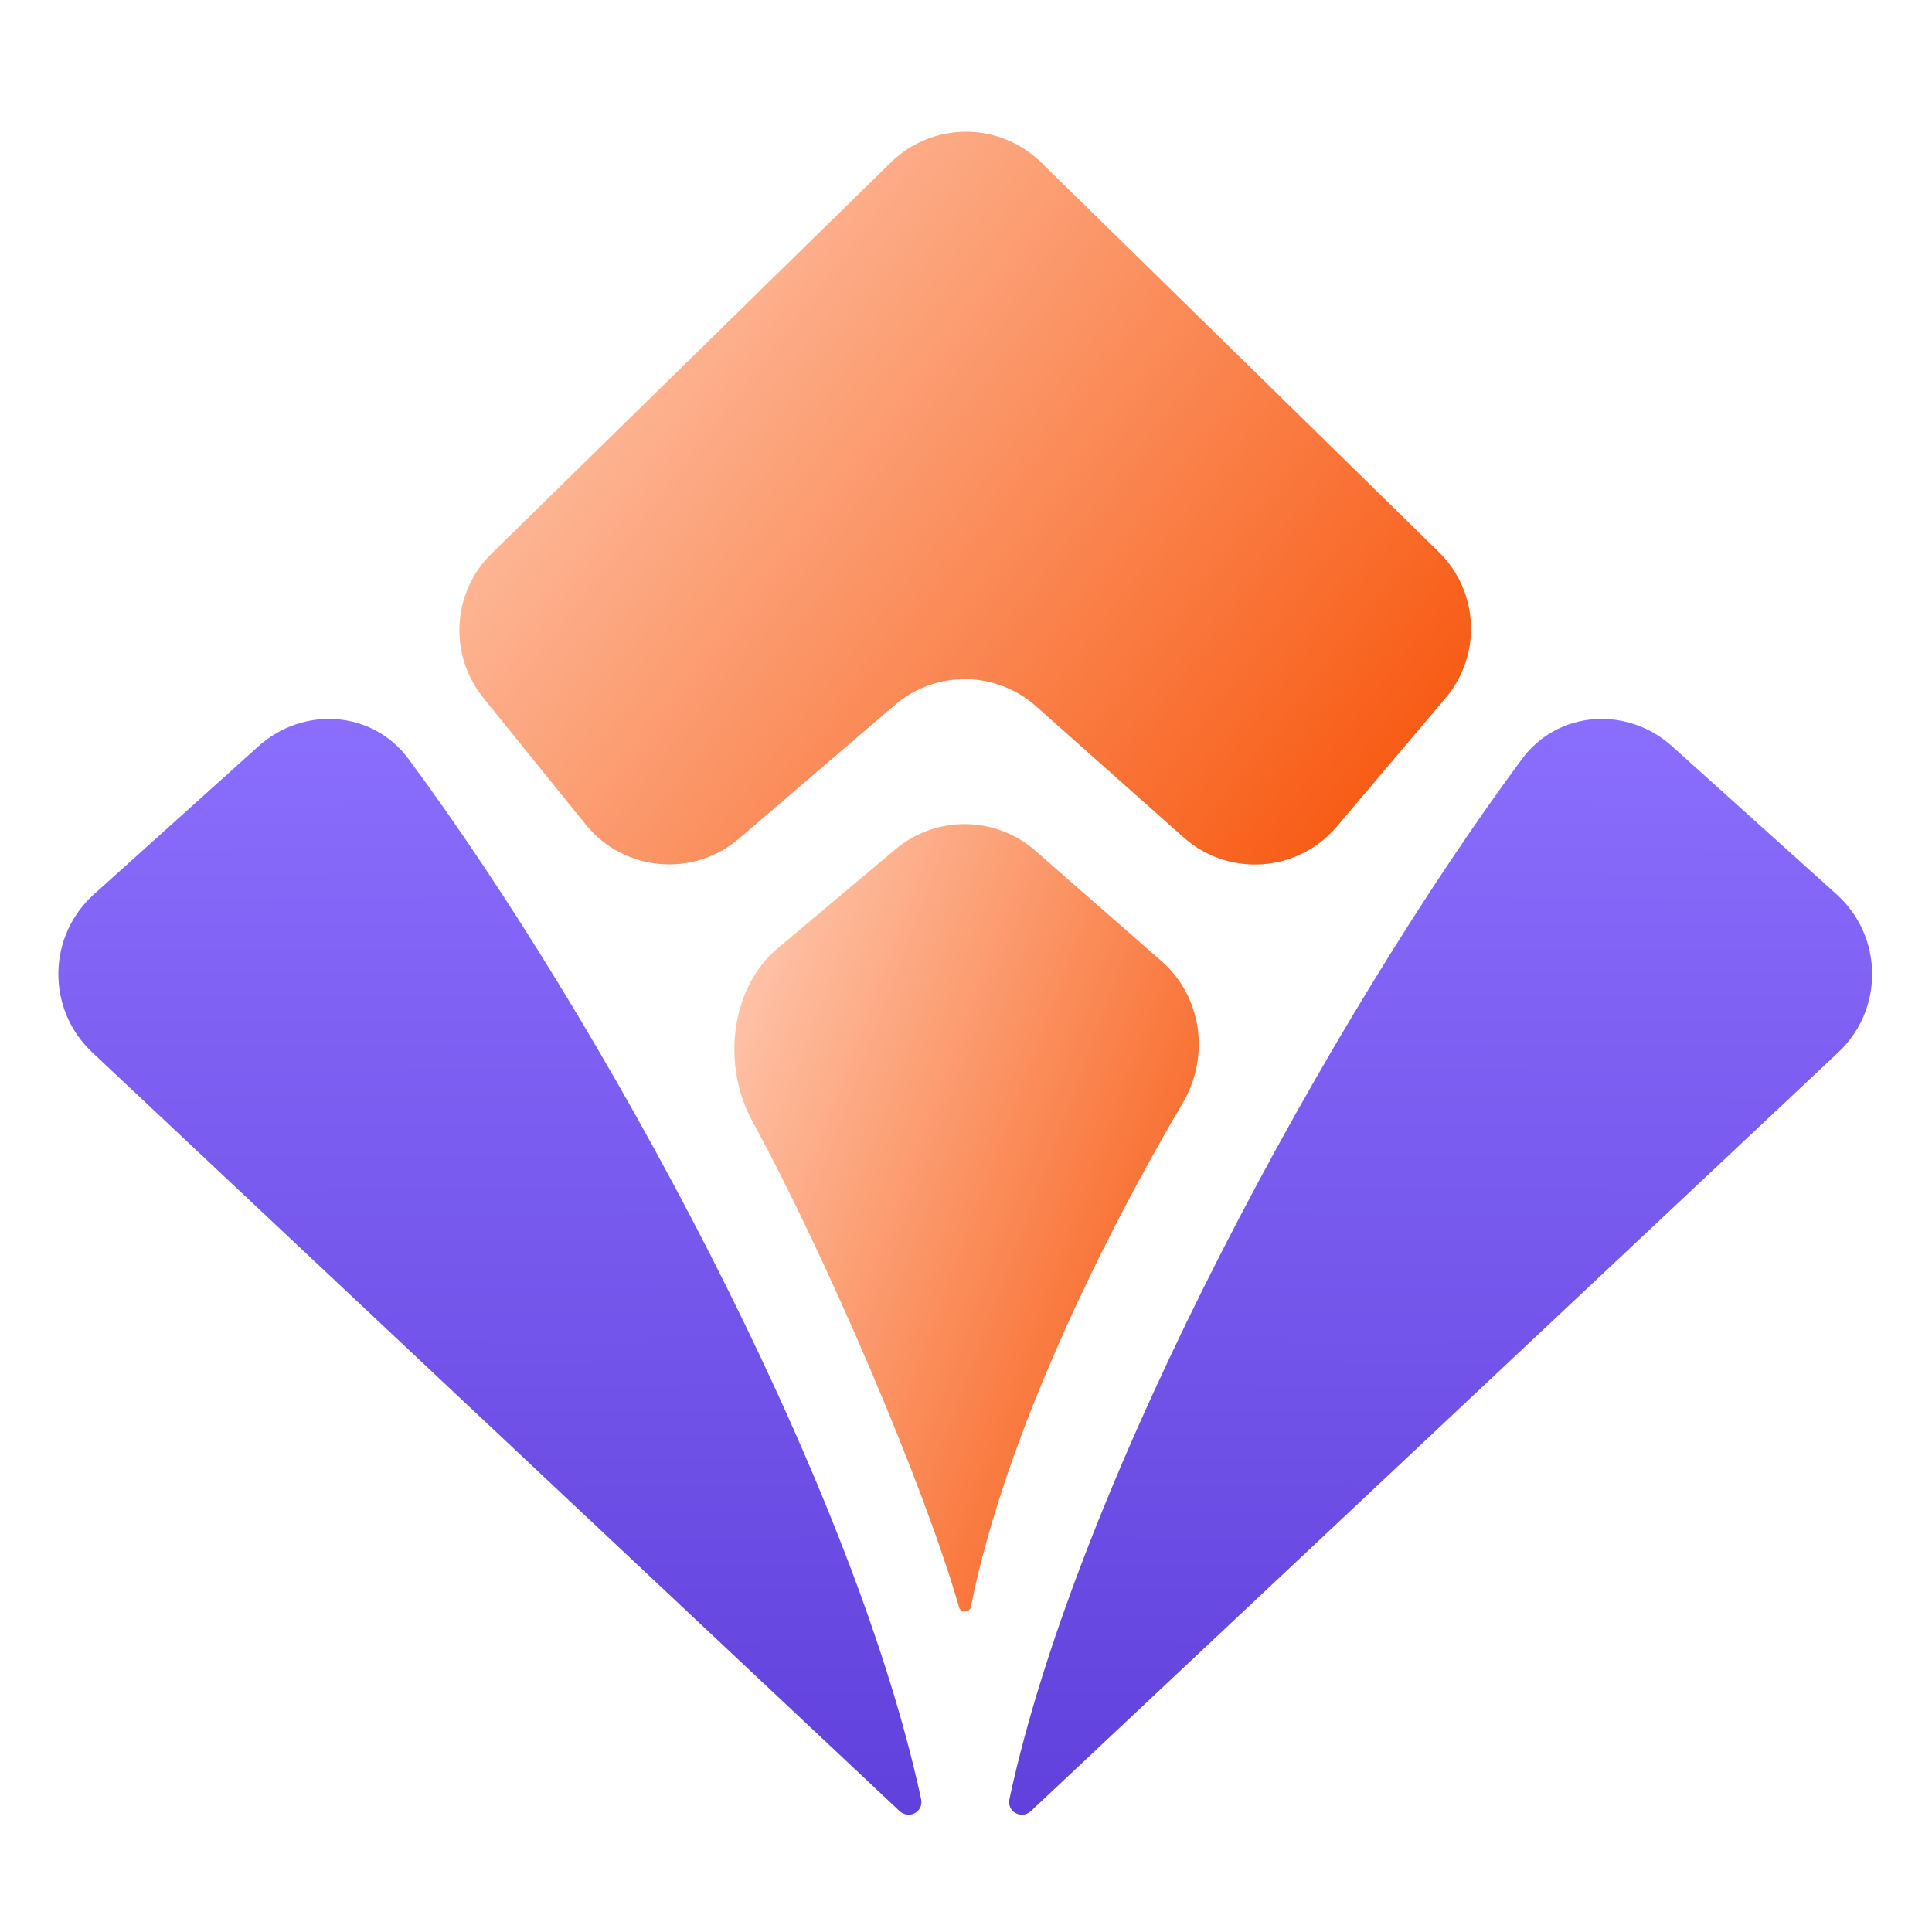
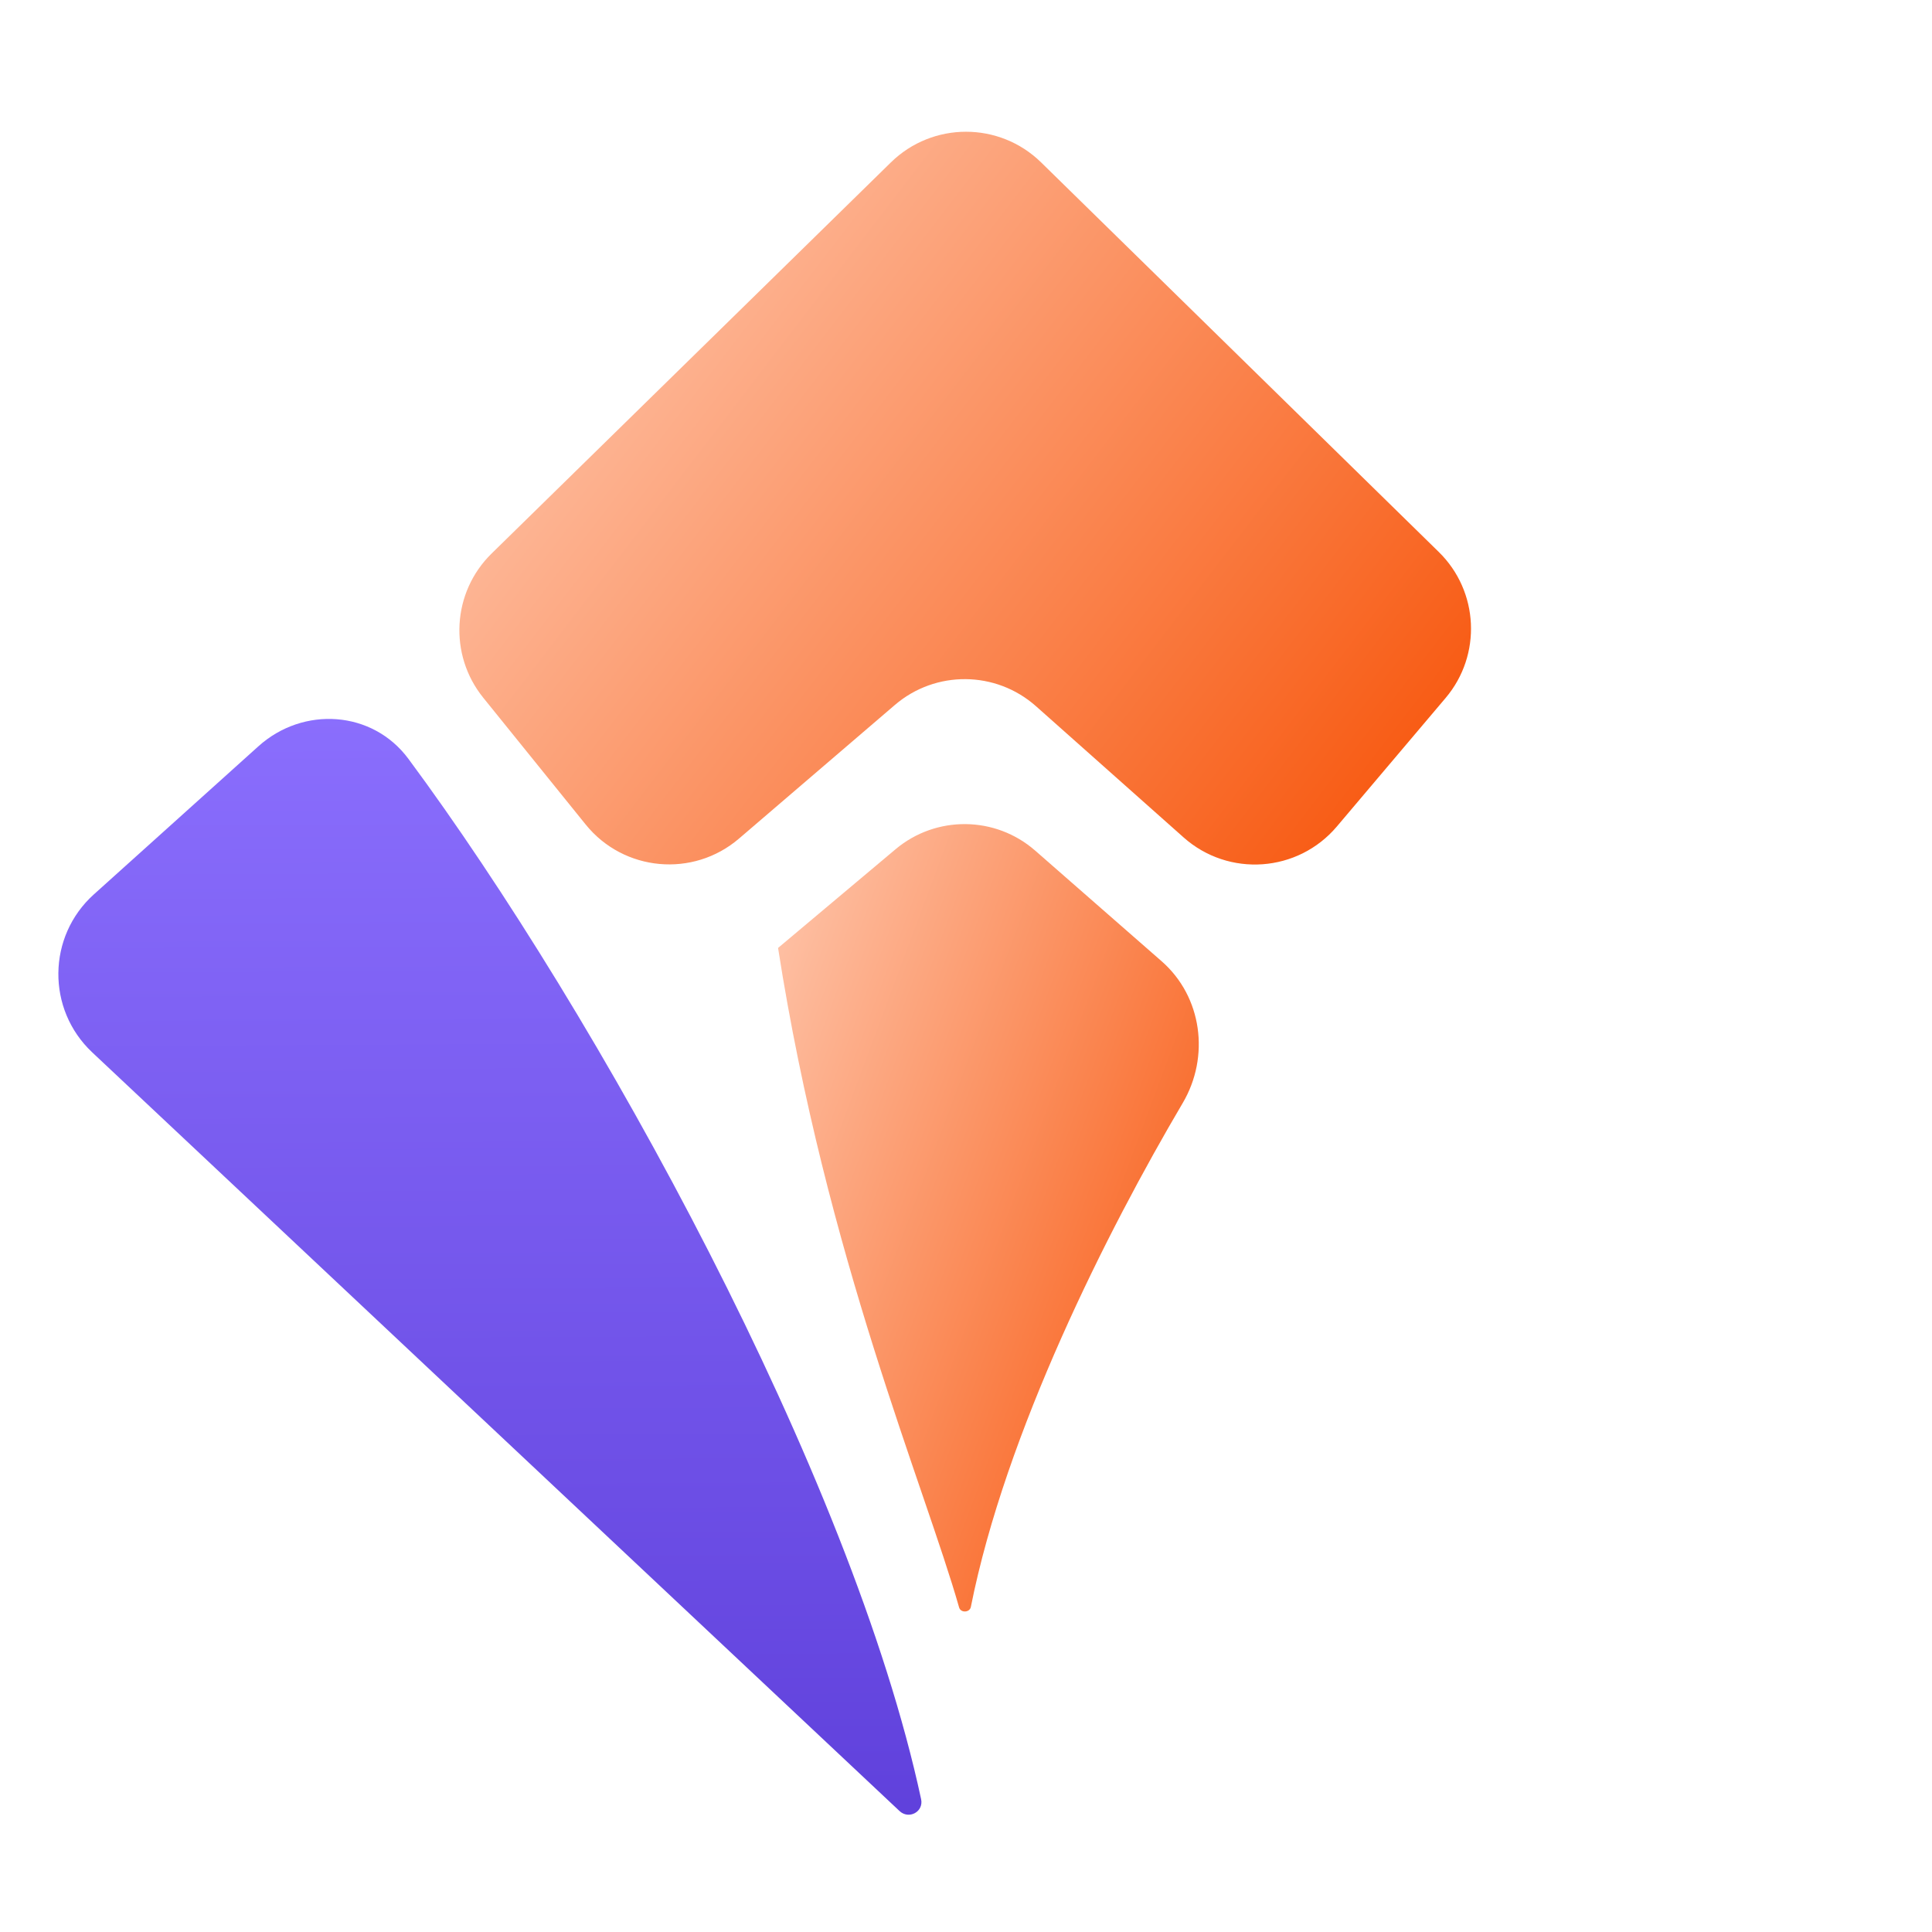
<svg xmlns="http://www.w3.org/2000/svg" width="72" height="72" viewBox="0 0 72 72" fill="none">
  <path d="M33.349 26.272L27.541 31.251C25.829 32.718 23.243 32.481 21.826 30.727L18.008 26C16.713 24.396 16.848 22.071 18.32 20.629L33.201 6.052C34.756 4.529 37.244 4.529 38.799 6.052L53.619 20.57C55.117 22.037 55.228 24.411 53.874 26.011L49.82 30.802C48.368 32.518 45.789 32.701 44.109 31.208L38.61 26.32C37.115 24.991 34.868 24.971 33.349 26.272Z" fill="url(#paint0_linear_5003_5182)" />
-   <path d="M33.374 31.649L28.996 35.327C27.2 36.836 26.908 39.715 28.032 41.774C30.792 46.83 34.468 55.419 35.743 59.905C35.803 60.116 36.138 60.1 36.181 59.885C37.471 53.397 41.26 45.88 44.075 41.109C45.096 39.38 44.802 37.145 43.291 35.823L38.581 31.702C37.096 30.402 34.885 30.38 33.374 31.649Z" fill="url(#paint1_linear_5003_5182)" />
+   <path d="M33.374 31.649L28.996 35.327C30.792 46.83 34.468 55.419 35.743 59.905C35.803 60.116 36.138 60.1 36.181 59.885C37.471 53.397 41.26 45.88 44.075 41.109C45.096 39.38 44.802 37.145 43.291 35.823L38.581 31.702C37.096 30.402 34.885 30.38 33.374 31.649Z" fill="url(#paint1_linear_5003_5182)" />
  <path d="M34.327 67.05C31.736 54.978 22.251 37.767 15.22 28.279C13.88 26.472 11.302 26.307 9.63 27.812L3.499 33.33C1.759 34.895 1.73 37.614 3.436 39.218L33.522 67.491C33.872 67.82 34.428 67.519 34.327 67.05Z" fill="url(#paint2_linear_5003_5182)" />
-   <path d="M37.618 67.05C40.209 54.978 49.694 37.767 56.725 28.279C58.064 26.472 60.643 26.307 62.315 27.812L68.445 33.33C70.185 34.895 70.215 37.614 68.509 39.218L38.423 67.491C38.073 67.82 37.517 67.519 37.618 67.05Z" fill="url(#paint3_linear_5003_5182)" />
  <defs>
    <linearGradient id="paint0_linear_5003_5182" x1="16.746" y1="4.563" x2="54.539" y2="33.522" gradientUnits="userSpaceOnUse">
      <stop stop-color="#FFD3BF" />
      <stop offset="1" stop-color="#F74E01" />
    </linearGradient>
    <linearGradient id="paint1_linear_5003_5182" x1="26.166" y1="30.73" x2="52.494" y2="40.551" gradientUnits="userSpaceOnUse">
      <stop stop-color="#FFD3BF" />
      <stop offset="1" stop-color="#F74E01" />
    </linearGradient>
    <linearGradient id="paint2_linear_5003_5182" x1="17.396" y1="23.882" x2="17.621" y2="68.514" gradientUnits="userSpaceOnUse">
      <stop stop-color="#8D71FF" />
      <stop offset="1" stop-color="#5F40DB" />
    </linearGradient>
    <linearGradient id="paint3_linear_5003_5182" x1="54.549" y1="23.882" x2="54.324" y2="68.514" gradientUnits="userSpaceOnUse">
      <stop stop-color="#8D71FF" />
      <stop offset="1" stop-color="#5F40DB" />
    </linearGradient>
  </defs>
</svg>